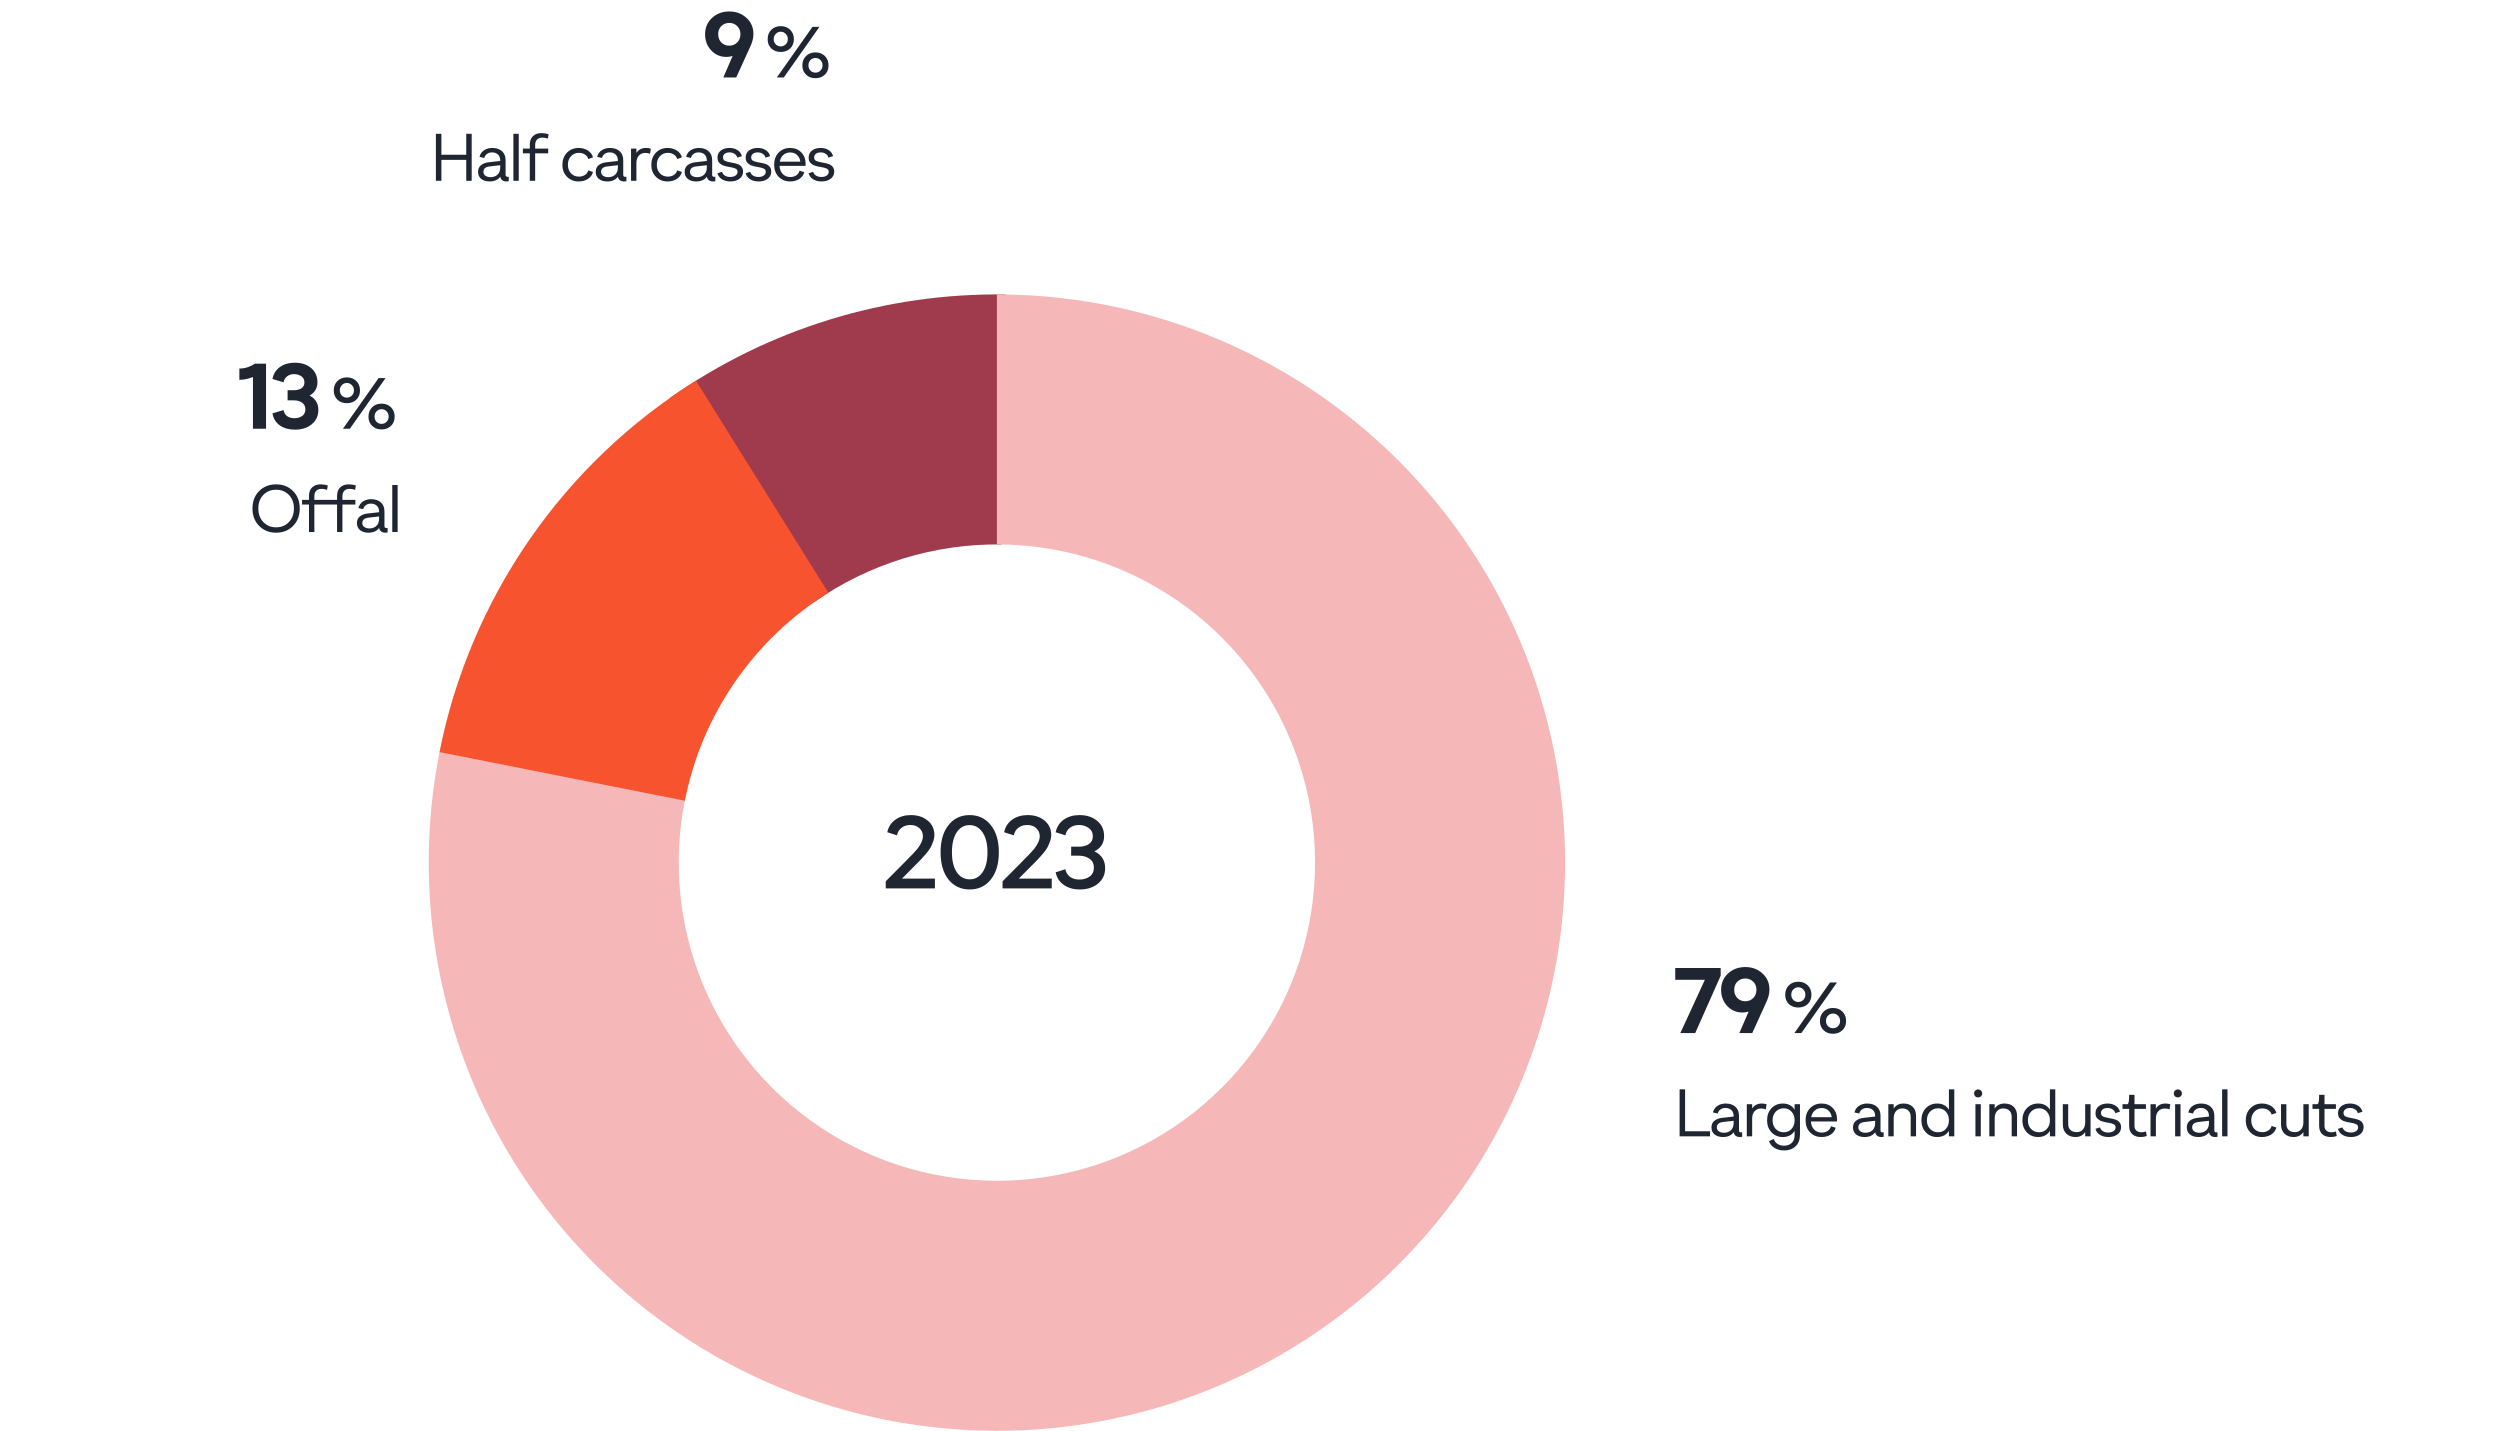
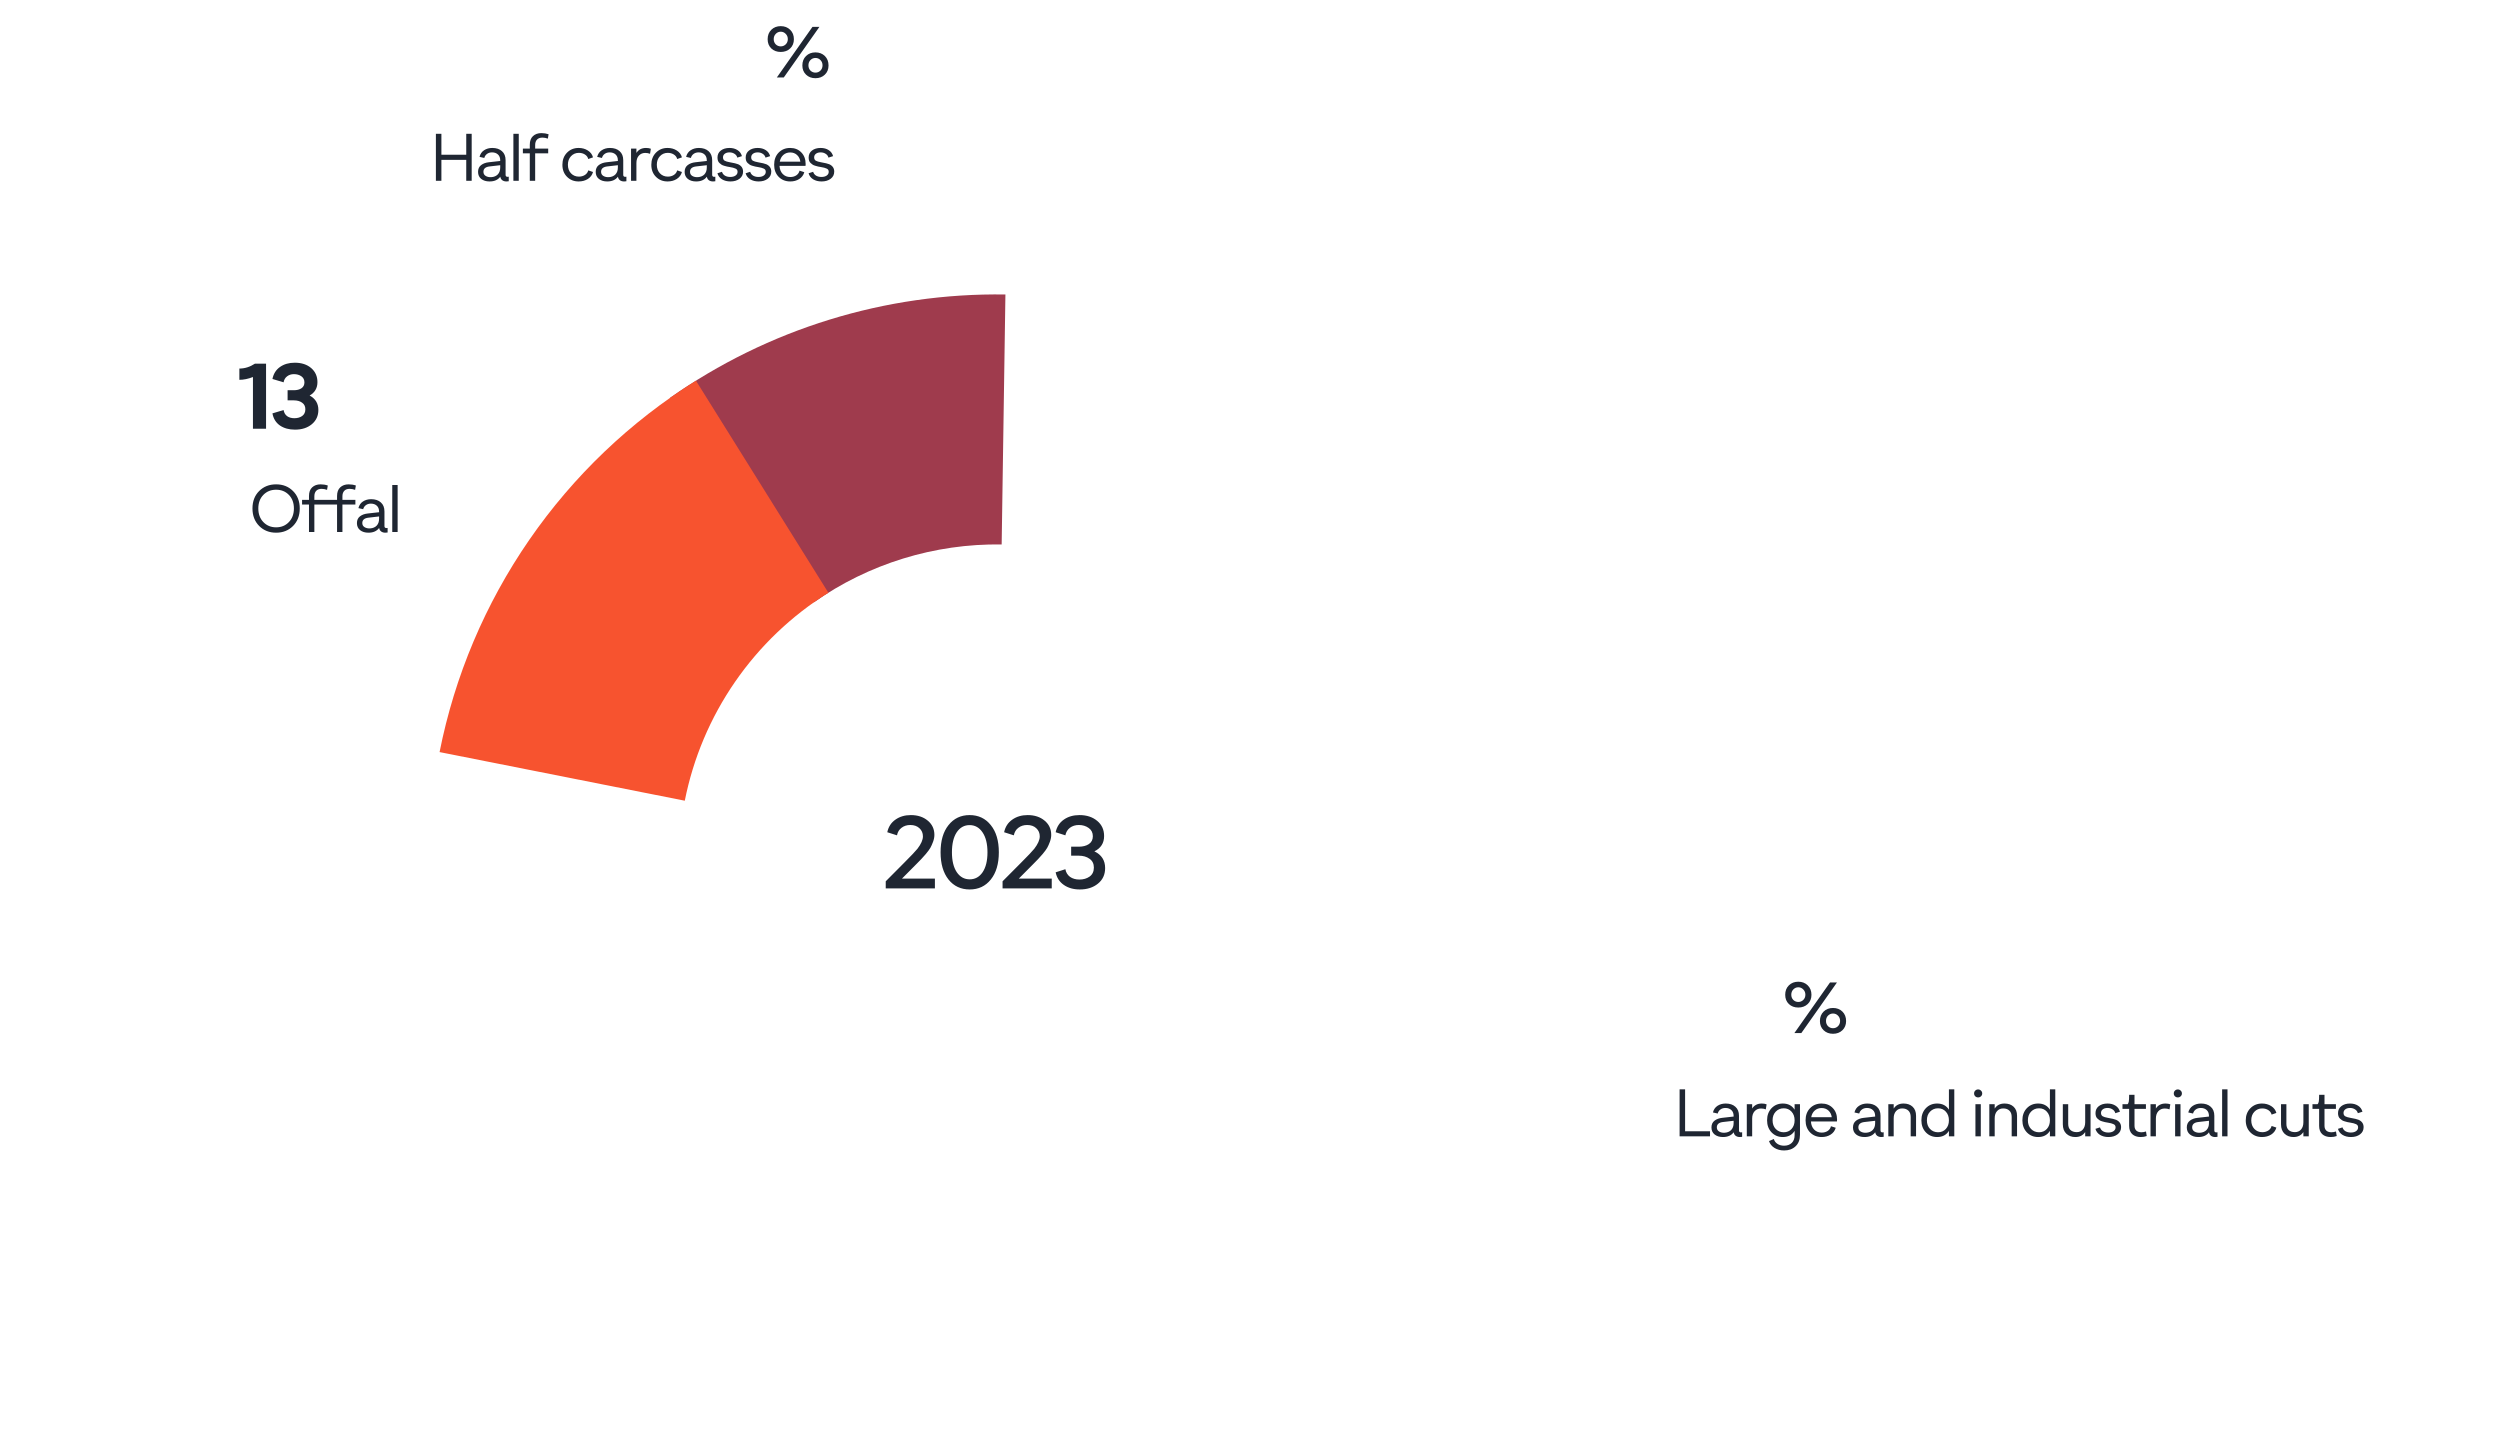
<svg xmlns="http://www.w3.org/2000/svg" width="484" height="277" viewBox="0 0 484 277" fill="none">
  <path d="M129.685 77.049C148.681 63.678 171.422 56.664 194.649 57.012L193.923 105.407C180.916 105.212 168.181 109.14 157.544 116.627L129.685 77.049Z" fill="#9F3B4D" />
  <path d="M171.478 172V170.62L175.018 167.06C176.378 165.7 177.244 164.787 177.618 164.32C178.324 163.4 178.678 162.6 178.678 161.92C178.678 161.28 178.451 160.753 177.998 160.34C177.558 159.927 176.971 159.72 176.238 159.72C175.571 159.72 175.004 159.9 174.538 160.26C174.071 160.607 173.778 161.093 173.658 161.72L171.778 161.12C172.004 160.067 172.531 159.253 173.358 158.68C174.184 158.093 175.178 157.8 176.338 157.8C177.671 157.8 178.764 158.16 179.618 158.88C180.471 159.587 180.898 160.507 180.898 161.64C180.898 162.067 180.811 162.513 180.638 162.98C180.464 163.447 180.291 163.833 180.118 164.14C179.944 164.447 179.644 164.853 179.218 165.36C178.791 165.853 178.504 166.173 178.358 166.32C178.211 166.467 177.898 166.787 177.418 167.28L174.618 170.1H180.998V172H171.478ZM187.735 172.2C186.029 172.2 184.662 171.56 183.635 170.28C182.609 168.987 182.095 167.227 182.095 165C182.095 162.773 182.609 161.02 183.635 159.74C184.662 158.447 186.022 157.8 187.715 157.8C189.422 157.8 190.789 158.447 191.815 159.74C192.855 161.02 193.375 162.773 193.375 165C193.375 167.227 192.855 168.987 191.815 170.28C190.789 171.56 189.429 172.2 187.735 172.2ZM185.235 168.86C185.862 169.78 186.695 170.24 187.735 170.24C188.775 170.24 189.609 169.78 190.235 168.86C190.862 167.927 191.175 166.64 191.175 165C191.175 163.36 190.855 162.073 190.215 161.14C189.589 160.207 188.755 159.74 187.715 159.74C186.675 159.74 185.842 160.207 185.215 161.14C184.602 162.073 184.295 163.36 184.295 165C184.295 166.64 184.609 167.927 185.235 168.86ZM194.097 172V170.62L197.637 167.06C198.997 165.7 199.863 164.787 200.237 164.32C200.943 163.4 201.297 162.6 201.297 161.92C201.297 161.28 201.07 160.753 200.617 160.34C200.177 159.927 199.59 159.72 198.857 159.72C198.19 159.72 197.623 159.9 197.157 160.26C196.69 160.607 196.397 161.093 196.277 161.72L194.397 161.12C194.623 160.067 195.15 159.253 195.977 158.68C196.803 158.093 197.797 157.8 198.957 157.8C200.29 157.8 201.383 158.16 202.237 158.88C203.09 159.587 203.517 160.507 203.517 161.64C203.517 162.067 203.43 162.513 203.257 162.98C203.083 163.447 202.91 163.833 202.737 164.14C202.563 164.447 202.263 164.853 201.837 165.36C201.41 165.853 201.123 166.173 200.977 166.32C200.83 166.467 200.517 166.787 200.037 167.28L197.237 170.1H203.617V172H194.097ZM209.054 172.2C207.827 172.2 206.794 171.907 205.954 171.32C205.114 170.733 204.587 169.92 204.374 168.88L206.254 168.28C206.374 168.907 206.674 169.4 207.154 169.76C207.647 170.107 208.254 170.28 208.974 170.28C209.747 170.28 210.407 170.087 210.954 169.7C211.501 169.3 211.774 168.72 211.774 167.96C211.774 167.213 211.494 166.647 210.934 166.26C210.387 165.86 209.694 165.66 208.854 165.66H207.374V163.92H208.854C209.641 163.92 210.287 163.753 210.794 163.42C211.314 163.073 211.574 162.567 211.574 161.9C211.574 161.207 211.307 160.673 210.774 160.3C210.241 159.913 209.607 159.72 208.874 159.72C208.194 159.72 207.614 159.9 207.134 160.26C206.667 160.62 206.374 161.107 206.254 161.72L204.374 161.12C204.601 160.067 205.127 159.253 205.954 158.68C206.781 158.093 207.794 157.8 208.994 157.8C210.381 157.8 211.521 158.173 212.414 158.92C213.307 159.653 213.754 160.633 213.754 161.86C213.754 163.22 213.127 164.207 211.874 164.82C213.261 165.487 213.954 166.567 213.954 168.06C213.954 169.327 213.487 170.333 212.554 171.08C211.634 171.827 210.467 172.2 209.054 172.2Z" fill="#1F2632" />
-   <path d="M193 57C216.23 57 238.863 64.354 257.656 78.008C276.45 91.662 290.438 110.915 297.616 133.008C304.795 155.101 304.795 178.899 297.616 200.992C290.438 223.085 276.45 242.338 257.656 255.992C238.863 269.646 216.23 277 193 277C169.77 277 147.137 269.646 128.344 255.992C109.55 242.338 95.562 223.085 88.384 200.992C81.205 178.899 81.205 155.101 88.384 133.008L134.415 147.965C130.395 160.336 130.395 173.663 134.415 186.035C138.435 198.407 146.268 209.189 156.792 216.835C167.317 224.482 179.991 228.6 193 228.6C206.009 228.6 218.683 224.482 229.208 216.835C239.732 209.189 247.565 198.407 251.585 186.035C255.605 173.663 255.605 160.337 251.585 147.965C247.565 135.593 239.732 124.811 229.208 117.165C218.683 109.518 206.009 105.4 193 105.4V57Z" fill="#F5B7B7" />
  <path d="M85.101 145.604C88.024 130.864 93.936 116.879 102.472 104.512C111.009 92.145 121.989 81.658 134.735 73.699L160.371 114.751C153.234 119.209 147.085 125.081 142.304 132.007C137.524 138.932 134.213 146.764 132.576 155.018L85.101 145.604Z" fill="#F7532F" />
-   <path d="M325.314 200L330.066 189.686H324.324V187.4H333.126V188.894L328.194 200H325.314ZM337.904 187.22C339.212 187.22 340.316 187.634 341.216 188.462C342.116 189.278 342.566 190.322 342.566 191.594C342.566 192.29 342.392 193.034 342.044 193.826L339.236 200H336.734L338.534 195.842C338.138 195.962 337.742 196.022 337.346 196.022C336.17 196.022 335.186 195.602 334.394 194.762C333.602 193.91 333.206 192.872 333.206 191.648C333.206 190.352 333.656 189.29 334.556 188.462C335.456 187.634 336.572 187.22 337.904 187.22ZM336.356 193.232C336.776 193.64 337.286 193.844 337.886 193.844C338.486 193.844 338.996 193.64 339.416 193.232C339.836 192.812 340.046 192.272 340.046 191.612C340.046 190.976 339.836 190.454 339.416 190.046C338.996 189.638 338.486 189.434 337.886 189.434C337.286 189.434 336.776 189.638 336.356 190.046C335.948 190.442 335.744 190.964 335.744 191.612C335.744 192.272 335.948 192.812 336.356 193.232Z" fill="#1F2632" />
  <path d="M349.97 194.386C349.494 194.834 348.887 195.058 348.15 195.058C347.413 195.058 346.806 194.834 346.33 194.386C345.854 193.929 345.616 193.331 345.616 192.594C345.616 191.838 345.854 191.227 346.33 190.76C346.806 190.293 347.413 190.06 348.15 190.06C348.887 190.06 349.494 190.293 349.97 190.76C350.455 191.227 350.698 191.838 350.698 192.594C350.698 193.331 350.455 193.929 349.97 194.386ZM347.394 200L354.296 190.2H355.64L348.738 200H347.394ZM347.184 193.588C347.455 193.849 347.777 193.98 348.15 193.98C348.523 193.98 348.845 193.849 349.116 193.588C349.387 193.317 349.522 192.981 349.522 192.58C349.522 192.169 349.387 191.829 349.116 191.558C348.845 191.278 348.523 191.138 348.15 191.138C347.777 191.138 347.455 191.278 347.184 191.558C346.923 191.829 346.792 192.169 346.792 192.58C346.792 192.981 346.923 193.317 347.184 193.588ZM356.69 199.454C356.214 199.911 355.607 200.14 354.87 200.14C354.133 200.14 353.526 199.911 353.05 199.454C352.574 198.997 352.336 198.404 352.336 197.676C352.336 196.92 352.574 196.309 353.05 195.842C353.526 195.375 354.133 195.142 354.87 195.142C355.607 195.142 356.214 195.375 356.69 195.842C357.166 196.309 357.404 196.92 357.404 197.676C357.404 198.404 357.166 198.997 356.69 199.454ZM354.87 199.062C355.253 199.062 355.575 198.931 355.836 198.67C356.107 198.399 356.242 198.059 356.242 197.648C356.242 197.237 356.107 196.897 355.836 196.626C355.575 196.355 355.253 196.22 354.87 196.22C354.497 196.22 354.175 196.355 353.904 196.626C353.643 196.897 353.512 197.237 353.512 197.648C353.512 198.059 353.643 198.399 353.904 198.67C354.175 198.931 354.497 199.062 354.87 199.062Z" fill="#1F2632" />
  <path d="M325.17 220V210.9H326.236V219.012H331.059V220H325.17ZM337.059 219.233C337.129 219.233 337.202 219.224 337.28 219.207V220.091C337.15 220.117 337.003 220.13 336.838 220.13C336.518 220.13 336.249 220.052 336.032 219.896C335.816 219.731 335.686 219.502 335.642 219.207C335.192 219.822 334.498 220.13 333.562 220.13C332.904 220.13 332.366 219.965 331.95 219.636C331.543 219.307 331.339 218.852 331.339 218.271C331.339 217.699 331.539 217.261 331.937 216.958C332.336 216.655 332.834 216.473 333.432 216.412L335.629 216.165V216.048C335.629 215.554 335.482 215.173 335.187 214.904C334.893 214.635 334.511 214.501 334.043 214.501C333.662 214.501 333.337 214.601 333.068 214.8C332.808 214.991 332.635 215.251 332.548 215.58L331.625 215.372C331.764 214.809 332.059 214.38 332.509 214.085C332.96 213.79 333.489 213.643 334.095 213.643C334.884 213.643 335.508 213.851 335.967 214.267C336.435 214.674 336.669 215.259 336.669 216.022V218.856C336.669 219.107 336.799 219.233 337.059 219.233ZM333.9 219.298C334.429 219.263 334.849 219.086 335.161 218.765C335.473 218.436 335.629 217.989 335.629 217.426V216.984L333.601 217.218C332.787 217.305 332.379 217.651 332.379 218.258C332.379 218.613 332.527 218.882 332.821 219.064C333.125 219.246 333.484 219.324 333.9 219.298ZM341.079 213.643C341.452 213.643 341.764 213.695 342.015 213.799L341.859 214.774C341.573 214.661 341.265 214.605 340.936 214.605C340.425 214.605 340.009 214.783 339.688 215.138C339.376 215.485 339.22 215.961 339.22 216.568V220H338.18V213.773H339.22V214.605C339.627 213.964 340.247 213.643 341.079 213.643ZM347.436 213.773H348.476V219.688C348.476 220.641 348.19 221.387 347.618 221.924C347.055 222.461 346.318 222.73 345.408 222.73C344.697 222.73 344.073 222.565 343.536 222.236C343.007 221.907 342.656 221.465 342.483 220.91L343.419 220.507C343.514 220.888 343.74 221.2 344.095 221.443C344.459 221.686 344.892 221.807 345.395 221.807C346.01 221.807 346.504 221.629 346.877 221.274C347.25 220.919 347.436 220.412 347.436 219.753V218.934C346.942 219.731 346.179 220.13 345.148 220.13C344.281 220.13 343.558 219.831 342.977 219.233C342.396 218.626 342.106 217.846 342.106 216.893C342.106 215.94 342.392 215.16 342.964 214.553C343.545 213.946 344.273 213.643 345.148 213.643C346.179 213.643 346.942 214.042 347.436 214.839V213.773ZM343.783 218.57C344.199 218.995 344.715 219.207 345.33 219.207C345.945 219.207 346.448 218.995 346.838 218.57C347.237 218.137 347.436 217.578 347.436 216.893C347.436 216.208 347.237 215.649 346.838 215.216C346.448 214.783 345.945 214.566 345.33 214.566C344.715 214.566 344.199 214.783 343.783 215.216C343.376 215.641 343.172 216.2 343.172 216.893C343.172 217.586 343.376 218.145 343.783 218.57ZM352.679 220.13C351.777 220.13 351.032 219.835 350.443 219.246C349.853 218.648 349.559 217.864 349.559 216.893C349.559 215.922 349.849 215.138 350.43 214.54C351.019 213.942 351.76 213.643 352.653 213.643C353.537 213.643 354.256 213.929 354.811 214.501C355.374 215.073 355.656 215.831 355.656 216.776C355.656 216.88 355.647 216.993 355.63 217.114H350.599C350.633 217.773 350.841 218.297 351.223 218.687C351.604 219.077 352.089 219.272 352.679 219.272C353.129 219.272 353.519 219.164 353.849 218.947C354.178 218.722 354.386 218.418 354.473 218.037L355.396 218.336C355.24 218.899 354.91 219.341 354.408 219.662C353.914 219.974 353.337 220.13 352.679 220.13ZM350.651 216.295H354.629C354.559 215.766 354.347 215.337 353.992 215.008C353.636 214.679 353.194 214.514 352.666 214.514C352.146 214.514 351.704 214.674 351.34 214.995C350.976 215.316 350.746 215.749 350.651 216.295ZM364.458 219.233C364.528 219.233 364.601 219.224 364.679 219.207V220.091C364.549 220.117 364.402 220.13 364.237 220.13C363.917 220.13 363.648 220.052 363.431 219.896C363.215 219.731 363.085 219.502 363.041 219.207C362.591 219.822 361.897 220.13 360.961 220.13C360.303 220.13 359.765 219.965 359.349 219.636C358.942 219.307 358.738 218.852 358.738 218.271C358.738 217.699 358.938 217.261 359.336 216.958C359.735 216.655 360.233 216.473 360.831 216.412L363.028 216.165V216.048C363.028 215.554 362.881 215.173 362.586 214.904C362.292 214.635 361.91 214.501 361.442 214.501C361.061 214.501 360.736 214.601 360.467 214.8C360.207 214.991 360.034 215.251 359.947 215.58L359.024 215.372C359.163 214.809 359.458 214.38 359.908 214.085C360.359 213.79 360.888 213.643 361.494 213.643C362.283 213.643 362.907 213.851 363.366 214.267C363.834 214.674 364.068 215.259 364.068 216.022V218.856C364.068 219.107 364.198 219.233 364.458 219.233ZM361.299 219.298C361.828 219.263 362.248 219.086 362.56 218.765C362.872 218.436 363.028 217.989 363.028 217.426V216.984L361 217.218C360.186 217.305 359.778 217.651 359.778 218.258C359.778 218.613 359.926 218.882 360.22 219.064C360.524 219.246 360.883 219.324 361.299 219.298ZM368.53 213.643C369.258 213.643 369.843 213.851 370.285 214.267C370.727 214.683 370.948 215.268 370.948 216.022V220H369.908V216.256C369.908 215.71 369.761 215.298 369.466 215.021C369.171 214.735 368.773 214.592 368.27 214.592C367.776 214.592 367.377 214.765 367.074 215.112C366.771 215.45 366.619 215.914 366.619 216.503V220H365.579V213.773H366.619V214.618C367.035 213.968 367.672 213.643 368.53 213.643ZM377.311 210.9H378.351V220H377.311V218.934C376.817 219.731 376.054 220.13 375.023 220.13C374.156 220.13 373.432 219.831 372.852 219.233C372.271 218.626 371.981 217.846 371.981 216.893C371.981 215.94 372.267 215.16 372.839 214.553C373.419 213.946 374.147 213.643 375.023 213.643C376.054 213.643 376.817 214.042 377.311 214.839V210.9ZM373.658 218.57C374.074 218.995 374.589 219.207 375.205 219.207C375.82 219.207 376.323 218.995 376.713 218.57C377.111 218.137 377.311 217.578 377.311 216.893C377.311 216.208 377.111 215.649 376.713 215.216C376.323 214.783 375.82 214.566 375.205 214.566C374.589 214.566 374.074 214.783 373.658 215.216C373.25 215.641 373.047 216.2 373.047 216.893C373.047 217.586 373.25 218.145 373.658 218.57ZM383.522 212.239C383.366 212.386 383.18 212.46 382.963 212.46C382.746 212.46 382.56 212.386 382.404 212.239C382.257 212.092 382.183 211.91 382.183 211.693C382.183 211.476 382.257 211.294 382.404 211.147C382.56 210.991 382.746 210.913 382.963 210.913C383.18 210.913 383.366 210.991 383.522 211.147C383.678 211.294 383.756 211.476 383.756 211.693C383.756 211.91 383.678 212.092 383.522 212.239ZM382.443 220V213.773H383.483V220H382.443ZM388.083 213.643C388.811 213.643 389.396 213.851 389.838 214.267C390.28 214.683 390.501 215.268 390.501 216.022V220H389.461V216.256C389.461 215.71 389.314 215.298 389.019 215.021C388.724 214.735 388.326 214.592 387.823 214.592C387.329 214.592 386.93 214.765 386.627 215.112C386.324 215.45 386.172 215.914 386.172 216.503V220H385.132V213.773H386.172V214.618C386.588 213.968 387.225 213.643 388.083 213.643ZM396.863 210.9H397.903V220H396.863V218.934C396.369 219.731 395.607 220.13 394.575 220.13C393.709 220.13 392.985 219.831 392.404 219.233C391.824 218.626 391.533 217.846 391.533 216.893C391.533 215.94 391.819 215.16 392.391 214.553C392.972 213.946 393.7 213.643 394.575 213.643C395.607 213.643 396.369 214.042 396.863 214.839V210.9ZM393.21 218.57C393.626 218.995 394.142 219.207 394.757 219.207C395.373 219.207 395.875 218.995 396.265 218.57C396.664 218.137 396.863 217.578 396.863 216.893C396.863 216.208 396.664 215.649 396.265 215.216C395.875 214.783 395.373 214.566 394.757 214.566C394.142 214.566 393.626 214.783 393.21 215.216C392.803 215.641 392.599 216.2 392.599 216.893C392.599 217.586 392.803 218.145 393.21 218.57ZM403.692 213.773H404.732V220H403.692V219.168C403.267 219.809 402.63 220.13 401.781 220.13C401.088 220.13 400.511 219.918 400.052 219.493C399.593 219.06 399.363 218.449 399.363 217.66V213.773H400.403V217.595C400.403 218.106 400.55 218.501 400.845 218.778C401.148 219.047 401.551 219.181 402.054 219.181C402.548 219.181 402.942 219.012 403.237 218.674C403.54 218.327 403.692 217.859 403.692 217.27V213.773ZM408.198 220.13C407.565 220.13 407.019 219.991 406.56 219.714C406.109 219.428 405.814 219.038 405.676 218.544L406.56 218.258C406.646 218.57 406.833 218.817 407.119 218.999C407.413 219.172 407.76 219.259 408.159 219.259C408.583 219.259 408.926 219.168 409.186 218.986C409.446 218.804 409.576 218.561 409.576 218.258C409.576 218.102 409.541 217.972 409.472 217.868C409.402 217.764 409.29 217.682 409.134 217.621C408.978 217.552 408.83 217.5 408.692 217.465C408.553 217.43 408.358 217.391 408.107 217.348C407.855 217.305 407.665 217.27 407.535 217.244C407.405 217.209 407.227 217.162 407.002 217.101C406.776 217.04 406.599 216.967 406.469 216.88C406.347 216.793 406.217 216.689 406.079 216.568C405.94 216.447 405.84 216.295 405.78 216.113C405.719 215.931 405.689 215.727 405.689 215.502C405.689 214.93 405.901 214.479 406.326 214.15C406.759 213.812 407.322 213.643 408.016 213.643C408.622 213.643 409.138 213.782 409.563 214.059C409.996 214.328 410.282 214.718 410.421 215.229L409.524 215.515C409.446 215.194 409.264 214.947 408.978 214.774C408.7 214.592 408.38 214.501 408.016 214.501C407.626 214.501 407.318 214.592 407.093 214.774C406.867 214.947 406.755 215.177 406.755 215.463C406.755 215.766 406.863 215.983 407.08 216.113C407.296 216.234 407.626 216.334 408.068 216.412C408.874 216.551 409.415 216.681 409.693 216.802C410.325 217.097 410.642 217.569 410.642 218.219C410.642 218.8 410.412 219.263 409.953 219.61C409.493 219.957 408.908 220.13 408.198 220.13ZM414.437 220.13C413.761 220.13 413.219 219.948 412.812 219.584C412.405 219.211 412.201 218.67 412.201 217.959V214.683H410.914V213.773H411.889C412.01 213.678 412.093 213.504 412.136 213.253C412.179 213.002 412.201 212.568 412.201 211.953H413.241V213.773H415.451V214.683H413.241V217.959C413.241 218.349 413.358 218.657 413.592 218.882C413.826 219.099 414.164 219.207 414.606 219.207C414.883 219.207 415.169 219.155 415.464 219.051L415.607 219.935C415.26 220.065 414.87 220.13 414.437 220.13ZM419.239 213.643C419.611 213.643 419.923 213.695 420.175 213.799L420.019 214.774C419.733 214.661 419.425 214.605 419.096 214.605C418.584 214.605 418.168 214.783 417.848 215.138C417.536 215.485 417.38 215.961 417.38 216.568V220H416.34V213.773H417.38V214.605C417.787 213.964 418.407 213.643 419.239 213.643ZM422.183 212.239C422.027 212.386 421.84 212.46 421.624 212.46C421.407 212.46 421.221 212.386 421.065 212.239C420.917 212.092 420.844 211.91 420.844 211.693C420.844 211.476 420.917 211.294 421.065 211.147C421.221 210.991 421.407 210.913 421.624 210.913C421.84 210.913 422.027 210.991 422.183 211.147C422.339 211.294 422.417 211.476 422.417 211.693C422.417 211.91 422.339 212.092 422.183 212.239ZM421.104 220V213.773H422.144V220H421.104ZM429.084 219.233C429.153 219.233 429.227 219.224 429.305 219.207V220.091C429.175 220.117 429.027 220.13 428.863 220.13C428.542 220.13 428.273 220.052 428.057 219.896C427.84 219.731 427.71 219.502 427.667 219.207C427.216 219.822 426.523 220.13 425.587 220.13C424.928 220.13 424.391 219.965 423.975 219.636C423.567 219.307 423.364 218.852 423.364 218.271C423.364 217.699 423.563 217.261 423.962 216.958C424.36 216.655 424.859 216.473 425.457 216.412L427.654 216.165V216.048C427.654 215.554 427.506 215.173 427.212 214.904C426.917 214.635 426.536 214.501 426.068 214.501C425.686 214.501 425.361 214.601 425.093 214.8C424.833 214.991 424.659 215.251 424.573 215.58L423.65 215.372C423.788 214.809 424.083 214.38 424.534 214.085C424.984 213.79 425.513 213.643 426.12 213.643C426.908 213.643 427.532 213.851 427.992 214.267C428.46 214.674 428.694 215.259 428.694 216.022V218.856C428.694 219.107 428.824 219.233 429.084 219.233ZM425.925 219.298C426.453 219.263 426.874 219.086 427.186 218.765C427.498 218.436 427.654 217.989 427.654 217.426V216.984L425.626 217.218C424.811 217.305 424.404 217.651 424.404 218.258C424.404 218.613 424.551 218.882 424.846 219.064C425.149 219.246 425.509 219.324 425.925 219.298ZM430.204 220V210.9H431.244V220H430.204ZM437.924 220.13C437.023 220.13 436.273 219.831 435.675 219.233C435.077 218.635 434.778 217.859 434.778 216.906C434.778 215.953 435.073 215.173 435.662 214.566C436.26 213.951 437.014 213.643 437.924 213.643C438.6 213.643 439.194 213.808 439.705 214.137C440.217 214.458 440.55 214.9 440.706 215.463L439.783 215.788C439.697 215.424 439.484 215.134 439.146 214.917C438.808 214.7 438.414 214.592 437.963 214.592C437.357 214.592 436.85 214.809 436.442 215.242C436.044 215.667 435.844 216.217 435.844 216.893C435.844 217.578 436.044 218.132 436.442 218.557C436.85 218.982 437.361 219.194 437.976 219.194C438.418 219.194 438.808 219.086 439.146 218.869C439.484 218.644 439.697 218.349 439.783 217.985L440.706 218.297C440.55 218.869 440.217 219.32 439.705 219.649C439.194 219.97 438.6 220.13 437.924 220.13ZM445.934 213.773H446.974V220H445.934V219.168C445.509 219.809 444.872 220.13 444.023 220.13C443.33 220.13 442.753 219.918 442.294 219.493C441.835 219.06 441.605 218.449 441.605 217.66V213.773H442.645V217.595C442.645 218.106 442.792 218.501 443.087 218.778C443.39 219.047 443.793 219.181 444.296 219.181C444.79 219.181 445.184 219.012 445.479 218.674C445.782 218.327 445.934 217.859 445.934 217.27V213.773ZM451.219 220.13C450.543 220.13 450.002 219.948 449.594 219.584C449.187 219.211 448.983 218.67 448.983 217.959V214.683H447.696V213.773H448.671C448.793 213.678 448.875 213.504 448.918 213.253C448.962 213.002 448.983 212.568 448.983 211.953H450.023V213.773H452.233V214.683H450.023V217.959C450.023 218.349 450.14 218.657 450.374 218.882C450.608 219.099 450.946 219.207 451.388 219.207C451.666 219.207 451.952 219.155 452.246 219.051L452.389 219.935C452.043 220.065 451.653 220.13 451.219 220.13ZM455.15 220.13C454.517 220.13 453.971 219.991 453.512 219.714C453.061 219.428 452.767 219.038 452.628 218.544L453.512 218.258C453.599 218.57 453.785 218.817 454.071 218.999C454.366 219.172 454.712 219.259 455.111 219.259C455.536 219.259 455.878 219.168 456.138 218.986C456.398 218.804 456.528 218.561 456.528 218.258C456.528 218.102 456.493 217.972 456.424 217.868C456.355 217.764 456.242 217.682 456.086 217.621C455.93 217.552 455.783 217.5 455.644 217.465C455.505 217.43 455.31 217.391 455.059 217.348C454.808 217.305 454.617 217.27 454.487 217.244C454.357 217.209 454.179 217.162 453.954 217.101C453.729 217.04 453.551 216.967 453.421 216.88C453.3 216.793 453.17 216.689 453.031 216.568C452.892 216.447 452.793 216.295 452.732 216.113C452.671 215.931 452.641 215.727 452.641 215.502C452.641 214.93 452.853 214.479 453.278 214.15C453.711 213.812 454.275 213.643 454.968 213.643C455.575 213.643 456.09 213.782 456.515 214.059C456.948 214.328 457.234 214.718 457.373 215.229L456.476 215.515C456.398 215.194 456.216 214.947 455.93 214.774C455.653 214.592 455.332 214.501 454.968 214.501C454.578 214.501 454.27 214.592 454.045 214.774C453.82 214.947 453.707 215.177 453.707 215.463C453.707 215.766 453.815 215.983 454.032 216.113C454.249 216.234 454.578 216.334 455.02 216.412C455.826 216.551 456.368 216.681 456.645 216.802C457.278 217.097 457.594 217.569 457.594 218.219C457.594 218.8 457.364 219.263 456.905 219.61C456.446 219.957 455.861 220.13 455.15 220.13Z" fill="#1F2632" />
  <path d="M48.97 83V72.992C48.046 73.352 47.17 73.532 46.342 73.532V71.354C47.386 71.354 48.394 71.036 49.366 70.4H51.508V83H48.97ZM57.101 83.18C55.949 83.18 54.977 82.91 54.185 82.37C53.405 81.818 52.925 81.038 52.745 80.03L54.905 79.382C54.989 79.898 55.217 80.294 55.589 80.57C55.961 80.834 56.429 80.966 56.993 80.966C57.593 80.966 58.097 80.822 58.505 80.534C58.913 80.234 59.117 79.802 59.117 79.238C59.117 78.674 58.907 78.248 58.487 77.96C58.079 77.66 57.545 77.51 56.885 77.51H55.679V75.548H56.885C57.485 75.548 57.977 75.422 58.361 75.17C58.745 74.906 58.937 74.528 58.937 74.036C58.937 73.52 58.739 73.124 58.343 72.848C57.947 72.572 57.467 72.434 56.903 72.434C56.387 72.434 55.943 72.578 55.571 72.866C55.211 73.142 54.989 73.526 54.905 74.018L52.745 73.37C52.949 72.362 53.435 71.588 54.203 71.048C54.983 70.496 55.937 70.22 57.065 70.22C58.385 70.22 59.447 70.568 60.251 71.264C61.055 71.96 61.457 72.866 61.457 73.982C61.457 75.134 60.953 75.998 59.945 76.574C61.073 77.186 61.637 78.116 61.637 79.364C61.637 80.504 61.211 81.428 60.359 82.136C59.519 82.832 58.433 83.18 57.101 83.18Z" fill="#1F2632" />
-   <path d="M68.97 77.386C68.494 77.834 67.887 78.058 67.15 78.058C66.413 78.058 65.806 77.834 65.33 77.386C64.854 76.929 64.616 76.331 64.616 75.594C64.616 74.838 64.854 74.227 65.33 73.76C65.806 73.293 66.413 73.06 67.15 73.06C67.887 73.06 68.494 73.293 68.97 73.76C69.455 74.227 69.698 74.838 69.698 75.594C69.698 76.331 69.455 76.929 68.97 77.386ZM66.394 83L73.296 73.2H74.64L67.738 83H66.394ZM66.184 76.588C66.455 76.849 66.777 76.98 67.15 76.98C67.523 76.98 67.845 76.849 68.116 76.588C68.387 76.317 68.522 75.981 68.522 75.58C68.522 75.169 68.387 74.829 68.116 74.558C67.845 74.278 67.523 74.138 67.15 74.138C66.777 74.138 66.455 74.278 66.184 74.558C65.923 74.829 65.792 75.169 65.792 75.58C65.792 75.981 65.923 76.317 66.184 76.588ZM75.69 82.454C75.214 82.911 74.607 83.14 73.87 83.14C73.133 83.14 72.526 82.911 72.05 82.454C71.574 81.997 71.336 81.404 71.336 80.676C71.336 79.92 71.574 79.309 72.05 78.842C72.526 78.375 73.133 78.142 73.87 78.142C74.607 78.142 75.214 78.375 75.69 78.842C76.166 79.309 76.404 79.92 76.404 80.676C76.404 81.404 76.166 81.997 75.69 82.454ZM73.87 82.062C74.253 82.062 74.575 81.931 74.836 81.67C75.107 81.399 75.242 81.059 75.242 80.648C75.242 80.237 75.107 79.897 74.836 79.626C74.575 79.355 74.253 79.22 73.87 79.22C73.497 79.22 73.175 79.355 72.904 79.626C72.643 79.897 72.512 80.237 72.512 80.648C72.512 81.059 72.643 81.399 72.904 81.67C73.175 81.931 73.497 82.062 73.87 82.062Z" fill="#1F2632" />
  <path d="M56.731 101.83C55.864 102.697 54.772 103.13 53.455 103.13C52.137 103.13 51.045 102.697 50.179 101.83C49.312 100.955 48.879 99.824 48.879 98.437C48.879 97.05 49.308 95.928 50.166 95.07C51.032 94.203 52.129 93.77 53.455 93.77C54.781 93.77 55.873 94.203 56.731 95.07C57.597 95.928 58.031 97.05 58.031 98.437C58.031 99.824 57.597 100.955 56.731 101.83ZM53.455 102.09C54.46 102.09 55.283 101.752 55.925 101.076C56.575 100.4 56.9 99.52 56.9 98.437C56.9 97.354 56.575 96.478 55.925 95.811C55.283 95.144 54.46 94.81 53.455 94.81C52.458 94.81 51.635 95.144 50.985 95.811C50.335 96.478 50.01 97.354 50.01 98.437C50.01 99.52 50.335 100.4 50.985 101.076C51.635 101.752 52.458 102.09 53.455 102.09ZM59.82 103V97.683H58.481V96.773H59.82V96.032C59.82 95.295 60.023 94.736 60.431 94.355C60.847 93.965 61.393 93.77 62.069 93.77C62.554 93.77 63.018 93.844 63.46 93.991L63.317 94.836C62.953 94.706 62.602 94.641 62.264 94.641C61.804 94.641 61.453 94.771 61.211 95.031C60.977 95.282 60.86 95.633 60.86 96.084V96.773H65.254V96.032C65.254 95.295 65.457 94.736 65.865 94.355C66.281 93.965 66.822 93.77 67.49 93.77C67.984 93.77 68.452 93.844 68.894 93.991L68.751 94.836C68.378 94.706 68.023 94.641 67.685 94.641C67.225 94.641 66.879 94.771 66.645 95.031C66.411 95.282 66.294 95.633 66.294 96.084V96.773H68.803V97.683H66.294V103H65.254V97.683H60.86V103H59.82ZM74.821 102.233C74.89 102.233 74.964 102.224 75.042 102.207V103.091C74.912 103.117 74.765 103.13 74.6 103.13C74.279 103.13 74.011 103.052 73.794 102.896C73.577 102.731 73.447 102.502 73.404 102.207C72.953 102.822 72.26 103.13 71.324 103.13C70.665 103.13 70.128 102.965 69.712 102.636C69.305 102.307 69.101 101.852 69.101 101.271C69.101 100.699 69.3 100.261 69.699 99.958C70.098 99.655 70.596 99.473 71.194 99.412L73.391 99.165V99.048C73.391 98.554 73.244 98.173 72.949 97.904C72.654 97.635 72.273 97.501 71.805 97.501C71.424 97.501 71.099 97.601 70.83 97.8C70.57 97.991 70.397 98.251 70.31 98.58L69.387 98.372C69.526 97.809 69.82 97.38 70.271 97.085C70.722 96.79 71.25 96.643 71.857 96.643C72.646 96.643 73.27 96.851 73.729 97.267C74.197 97.674 74.431 98.259 74.431 99.022V101.856C74.431 102.107 74.561 102.233 74.821 102.233ZM71.662 102.298C72.191 102.263 72.611 102.086 72.923 101.765C73.235 101.436 73.391 100.989 73.391 100.426V99.984L71.363 100.218C70.548 100.305 70.141 100.651 70.141 101.258C70.141 101.613 70.288 101.882 70.583 102.064C70.886 102.246 71.246 102.324 71.662 102.298ZM75.942 103V93.9H76.982V103H75.942Z" fill="#1F2632" />
-   <path d="M141.202 2.22C142.51 2.22 143.614 2.634 144.514 3.462C145.414 4.278 145.864 5.322 145.864 6.594C145.864 7.29 145.69 8.034 145.342 8.826L142.534 15H140.032L141.832 10.842C141.436 10.962 141.04 11.022 140.644 11.022C139.468 11.022 138.484 10.602 137.692 9.762C136.9 8.91 136.504 7.872 136.504 6.648C136.504 5.352 136.954 4.29 137.854 3.462C138.754 2.634 139.87 2.22 141.202 2.22ZM139.654 8.232C140.074 8.64 140.584 8.844 141.184 8.844C141.784 8.844 142.294 8.64 142.714 8.232C143.134 7.812 143.344 7.272 143.344 6.612C143.344 5.976 143.134 5.454 142.714 5.046C142.294 4.638 141.784 4.434 141.184 4.434C140.584 4.434 140.074 4.638 139.654 5.046C139.246 5.442 139.042 5.964 139.042 6.612C139.042 7.272 139.246 7.812 139.654 8.232Z" fill="#1F2632" />
  <path d="M152.97 9.386C152.494 9.834 151.887 10.058 151.15 10.058C150.413 10.058 149.806 9.834 149.33 9.386C148.854 8.929 148.616 8.331 148.616 7.594C148.616 6.838 148.854 6.227 149.33 5.76C149.806 5.293 150.413 5.06 151.15 5.06C151.887 5.06 152.494 5.293 152.97 5.76C153.455 6.227 153.698 6.838 153.698 7.594C153.698 8.331 153.455 8.929 152.97 9.386ZM150.394 15L157.296 5.2H158.64L151.738 15H150.394ZM150.184 8.588C150.455 8.849 150.777 8.98 151.15 8.98C151.523 8.98 151.845 8.849 152.116 8.588C152.387 8.317 152.522 7.981 152.522 7.58C152.522 7.169 152.387 6.829 152.116 6.558C151.845 6.278 151.523 6.138 151.15 6.138C150.777 6.138 150.455 6.278 150.184 6.558C149.923 6.829 149.792 7.169 149.792 7.58C149.792 7.981 149.923 8.317 150.184 8.588ZM159.69 14.454C159.214 14.911 158.607 15.14 157.87 15.14C157.133 15.14 156.526 14.911 156.05 14.454C155.574 13.997 155.336 13.404 155.336 12.676C155.336 11.92 155.574 11.309 156.05 10.842C156.526 10.375 157.133 10.142 157.87 10.142C158.607 10.142 159.214 10.375 159.69 10.842C160.166 11.309 160.404 11.92 160.404 12.676C160.404 13.404 160.166 13.997 159.69 14.454ZM157.87 14.062C158.253 14.062 158.575 13.931 158.836 13.67C159.107 13.399 159.242 13.059 159.242 12.648C159.242 12.237 159.107 11.897 158.836 11.626C158.575 11.355 158.253 11.22 157.87 11.22C157.497 11.22 157.175 11.355 156.904 11.626C156.643 11.897 156.512 12.237 156.512 12.648C156.512 13.059 156.643 13.399 156.904 13.67C157.175 13.931 157.497 14.062 157.87 14.062Z" fill="#1F2632" />
  <path d="M84.389 35V25.9H85.455V29.956H90.265V25.9H91.318V35H90.265V30.944H85.455V35H84.389ZM98.272 34.233C98.341 34.233 98.415 34.224 98.493 34.207V35.091C98.363 35.117 98.215 35.13 98.051 35.13C97.73 35.13 97.461 35.052 97.245 34.896C97.028 34.731 96.898 34.502 96.855 34.207C96.404 34.822 95.711 35.13 94.775 35.13C94.116 35.13 93.579 34.965 93.163 34.636C92.755 34.307 92.552 33.852 92.552 33.271C92.552 32.699 92.751 32.261 93.15 31.958C93.548 31.655 94.047 31.473 94.645 31.412L96.842 31.165V31.048C96.842 30.554 96.694 30.173 96.4 29.904C96.105 29.635 95.724 29.501 95.256 29.501C94.874 29.501 94.549 29.601 94.281 29.8C94.021 29.991 93.847 30.251 93.761 30.58L92.838 30.372C92.976 29.809 93.271 29.38 93.722 29.085C94.172 28.79 94.701 28.643 95.308 28.643C96.096 28.643 96.72 28.851 97.18 29.267C97.648 29.674 97.882 30.259 97.882 31.022V33.856C97.882 34.107 98.012 34.233 98.272 34.233ZM95.113 34.298C95.641 34.263 96.062 34.086 96.374 33.765C96.686 33.436 96.842 32.989 96.842 32.426V31.984L94.814 32.218C93.999 32.305 93.592 32.651 93.592 33.258C93.592 33.613 93.739 33.882 94.034 34.064C94.337 34.246 94.697 34.324 95.113 34.298ZM99.392 35V25.9H100.432V35H99.392ZM102.568 35V29.683H101.229V28.773H102.568V28.032C102.568 27.295 102.772 26.736 103.179 26.355C103.595 25.965 104.141 25.77 104.817 25.77C105.303 25.77 105.766 25.844 106.208 25.991L106.065 26.836C105.701 26.706 105.35 26.641 105.012 26.641C104.553 26.641 104.202 26.771 103.959 27.031C103.725 27.282 103.608 27.633 103.608 28.084V28.773H106.13V29.683H103.608V35H102.568ZM112.026 35.13C111.124 35.13 110.375 34.831 109.777 34.233C109.179 33.635 108.88 32.859 108.88 31.906C108.88 30.953 109.174 30.173 109.764 29.566C110.362 28.951 111.116 28.643 112.026 28.643C112.702 28.643 113.295 28.808 113.807 29.137C114.318 29.458 114.652 29.9 114.808 30.463L113.885 30.788C113.798 30.424 113.586 30.134 113.248 29.917C112.91 29.7 112.515 29.592 112.065 29.592C111.458 29.592 110.951 29.809 110.544 30.242C110.145 30.667 109.946 31.217 109.946 31.893C109.946 32.578 110.145 33.132 110.544 33.557C110.951 33.982 111.462 34.194 112.078 34.194C112.52 34.194 112.91 34.086 113.248 33.869C113.586 33.644 113.798 33.349 113.885 32.985L114.808 33.297C114.652 33.869 114.318 34.32 113.807 34.649C113.295 34.97 112.702 35.13 112.026 35.13ZM121.049 34.233C121.119 34.233 121.192 34.224 121.27 34.207V35.091C121.14 35.117 120.993 35.13 120.828 35.13C120.508 35.13 120.239 35.052 120.022 34.896C119.806 34.731 119.676 34.502 119.632 34.207C119.182 34.822 118.488 35.13 117.552 35.13C116.894 35.13 116.356 34.965 115.94 34.636C115.533 34.307 115.329 33.852 115.329 33.271C115.329 32.699 115.529 32.261 115.927 31.958C116.326 31.655 116.824 31.473 117.422 31.412L119.619 31.165V31.048C119.619 30.554 119.472 30.173 119.177 29.904C118.883 29.635 118.501 29.501 118.033 29.501C117.652 29.501 117.327 29.601 117.058 29.8C116.798 29.991 116.625 30.251 116.538 30.58L115.615 30.372C115.754 29.809 116.049 29.38 116.499 29.085C116.95 28.79 117.479 28.643 118.085 28.643C118.874 28.643 119.498 28.851 119.957 29.267C120.425 29.674 120.659 30.259 120.659 31.022V33.856C120.659 34.107 120.789 34.233 121.049 34.233ZM117.89 34.298C118.419 34.263 118.839 34.086 119.151 33.765C119.463 33.436 119.619 32.989 119.619 32.426V31.984L117.591 32.218C116.777 32.305 116.369 32.651 116.369 33.258C116.369 33.613 116.517 33.882 116.811 34.064C117.115 34.246 117.474 34.324 117.89 34.298ZM125.069 28.643C125.442 28.643 125.754 28.695 126.005 28.799L125.849 29.774C125.563 29.661 125.255 29.605 124.926 29.605C124.415 29.605 123.999 29.783 123.678 30.138C123.366 30.485 123.21 30.961 123.21 31.568V35H122.17V28.773H123.21V29.605C123.617 28.964 124.237 28.643 125.069 28.643ZM129.242 35.13C128.341 35.13 127.591 34.831 126.993 34.233C126.395 33.635 126.096 32.859 126.096 31.906C126.096 30.953 126.391 30.173 126.98 29.566C127.578 28.951 128.332 28.643 129.242 28.643C129.918 28.643 130.512 28.808 131.023 29.137C131.534 29.458 131.868 29.9 132.024 30.463L131.101 30.788C131.014 30.424 130.802 30.134 130.464 29.917C130.126 29.7 129.732 29.592 129.281 29.592C128.674 29.592 128.167 29.809 127.76 30.242C127.361 30.667 127.162 31.217 127.162 31.893C127.162 32.578 127.361 33.132 127.76 33.557C128.167 33.982 128.679 34.194 129.294 34.194C129.736 34.194 130.126 34.086 130.464 33.869C130.802 33.644 131.014 33.349 131.101 32.985L132.024 33.297C131.868 33.869 131.534 34.32 131.023 34.649C130.512 34.97 129.918 35.13 129.242 35.13ZM138.266 34.233C138.335 34.233 138.409 34.224 138.487 34.207V35.091C138.357 35.117 138.21 35.13 138.045 35.13C137.724 35.13 137.456 35.052 137.239 34.896C137.022 34.731 136.892 34.502 136.849 34.207C136.398 34.822 135.705 35.13 134.769 35.13C134.11 35.13 133.573 34.965 133.157 34.636C132.75 34.307 132.546 33.852 132.546 33.271C132.546 32.699 132.745 32.261 133.144 31.958C133.543 31.655 134.041 31.473 134.639 31.412L136.836 31.165V31.048C136.836 30.554 136.689 30.173 136.394 29.904C136.099 29.635 135.718 29.501 135.25 29.501C134.869 29.501 134.544 29.601 134.275 29.8C134.015 29.991 133.842 30.251 133.755 30.58L132.832 30.372C132.971 29.809 133.265 29.38 133.716 29.085C134.167 28.79 134.695 28.643 135.302 28.643C136.091 28.643 136.715 28.851 137.174 29.267C137.642 29.674 137.876 30.259 137.876 31.022V33.856C137.876 34.107 138.006 34.233 138.266 34.233ZM135.107 34.298C135.636 34.263 136.056 34.086 136.368 33.765C136.68 33.436 136.836 32.989 136.836 32.426V31.984L134.808 32.218C133.993 32.305 133.586 32.651 133.586 33.258C133.586 33.613 133.733 33.882 134.028 34.064C134.331 34.246 134.691 34.324 135.107 34.298ZM141.414 35.13C140.782 35.13 140.236 34.991 139.776 34.714C139.326 34.428 139.031 34.038 138.892 33.544L139.776 33.258C139.863 33.57 140.049 33.817 140.335 33.999C140.63 34.172 140.977 34.259 141.375 34.259C141.8 34.259 142.142 34.168 142.402 33.986C142.662 33.804 142.792 33.561 142.792 33.258C142.792 33.102 142.758 32.972 142.688 32.868C142.619 32.764 142.506 32.682 142.35 32.621C142.194 32.552 142.047 32.5 141.908 32.465C141.77 32.43 141.575 32.391 141.323 32.348C141.072 32.305 140.881 32.27 140.751 32.244C140.621 32.209 140.444 32.162 140.218 32.101C139.993 32.04 139.815 31.967 139.685 31.88C139.564 31.793 139.434 31.689 139.295 31.568C139.157 31.447 139.057 31.295 138.996 31.113C138.936 30.931 138.905 30.727 138.905 30.502C138.905 29.93 139.118 29.479 139.542 29.15C139.976 28.812 140.539 28.643 141.232 28.643C141.839 28.643 142.355 28.782 142.779 29.059C143.213 29.328 143.499 29.718 143.637 30.229L142.74 30.515C142.662 30.194 142.48 29.947 142.194 29.774C141.917 29.592 141.596 29.501 141.232 29.501C140.842 29.501 140.535 29.592 140.309 29.774C140.084 29.947 139.971 30.177 139.971 30.463C139.971 30.766 140.08 30.983 140.296 31.113C140.513 31.234 140.842 31.334 141.284 31.412C142.09 31.551 142.632 31.681 142.909 31.802C143.542 32.097 143.858 32.569 143.858 33.219C143.858 33.8 143.629 34.263 143.169 34.61C142.71 34.957 142.125 35.13 141.414 35.13ZM146.874 35.13C146.241 35.13 145.695 34.991 145.236 34.714C144.785 34.428 144.491 34.038 144.352 33.544L145.236 33.258C145.323 33.57 145.509 33.817 145.795 33.999C146.09 34.172 146.436 34.259 146.835 34.259C147.26 34.259 147.602 34.168 147.862 33.986C148.122 33.804 148.252 33.561 148.252 33.258C148.252 33.102 148.217 32.972 148.148 32.868C148.079 32.764 147.966 32.682 147.81 32.621C147.654 32.552 147.507 32.5 147.368 32.465C147.229 32.43 147.034 32.391 146.783 32.348C146.532 32.305 146.341 32.27 146.211 32.244C146.081 32.209 145.903 32.162 145.678 32.101C145.453 32.04 145.275 31.967 145.145 31.88C145.024 31.793 144.894 31.689 144.755 31.568C144.616 31.447 144.517 31.295 144.456 31.113C144.395 30.931 144.365 30.727 144.365 30.502C144.365 29.93 144.577 29.479 145.002 29.15C145.435 28.812 145.999 28.643 146.692 28.643C147.299 28.643 147.814 28.782 148.239 29.059C148.672 29.328 148.958 29.718 149.097 30.229L148.2 30.515C148.122 30.194 147.94 29.947 147.654 29.774C147.377 29.592 147.056 29.501 146.692 29.501C146.302 29.501 145.994 29.592 145.769 29.774C145.544 29.947 145.431 30.177 145.431 30.463C145.431 30.766 145.539 30.983 145.756 31.113C145.973 31.234 146.302 31.334 146.744 31.412C147.55 31.551 148.092 31.681 148.369 31.802C149.002 32.097 149.318 32.569 149.318 33.219C149.318 33.8 149.088 34.263 148.629 34.61C148.17 34.957 147.585 35.13 146.874 35.13ZM152.996 35.13C152.095 35.13 151.35 34.835 150.76 34.246C150.171 33.648 149.876 32.864 149.876 31.893C149.876 30.922 150.167 30.138 150.747 29.54C151.337 28.942 152.078 28.643 152.97 28.643C153.854 28.643 154.574 28.929 155.128 29.501C155.692 30.073 155.973 30.831 155.973 31.776C155.973 31.88 155.965 31.993 155.947 32.114H150.916C150.951 32.773 151.159 33.297 151.54 33.687C151.922 34.077 152.407 34.272 152.996 34.272C153.447 34.272 153.837 34.164 154.166 33.947C154.496 33.722 154.704 33.418 154.79 33.037L155.713 33.336C155.557 33.899 155.228 34.341 154.725 34.662C154.231 34.974 153.655 35.13 152.996 35.13ZM150.968 31.295H154.946C154.877 30.766 154.665 30.337 154.309 30.008C153.954 29.679 153.512 29.514 152.983 29.514C152.463 29.514 152.021 29.674 151.657 29.995C151.293 30.316 151.064 30.749 150.968 31.295ZM159.063 35.13C158.43 35.13 157.884 34.991 157.425 34.714C156.974 34.428 156.679 34.038 156.541 33.544L157.425 33.258C157.511 33.57 157.698 33.817 157.984 33.999C158.278 34.172 158.625 34.259 159.024 34.259C159.448 34.259 159.791 34.168 160.051 33.986C160.311 33.804 160.441 33.561 160.441 33.258C160.441 33.102 160.406 32.972 160.337 32.868C160.267 32.764 160.155 32.682 159.999 32.621C159.843 32.552 159.695 32.5 159.557 32.465C159.418 32.43 159.223 32.391 158.972 32.348C158.72 32.305 158.53 32.27 158.4 32.244C158.27 32.209 158.092 32.162 157.867 32.101C157.641 32.04 157.464 31.967 157.334 31.88C157.212 31.793 157.082 31.689 156.944 31.568C156.805 31.447 156.705 31.295 156.645 31.113C156.584 30.931 156.554 30.727 156.554 30.502C156.554 29.93 156.766 29.479 157.191 29.15C157.624 28.812 158.187 28.643 158.881 28.643C159.487 28.643 160.003 28.782 160.428 29.059C160.861 29.328 161.147 29.718 161.286 30.229L160.389 30.515C160.311 30.194 160.129 29.947 159.843 29.774C159.565 29.592 159.245 29.501 158.881 29.501C158.491 29.501 158.183 29.592 157.958 29.774C157.732 29.947 157.62 30.177 157.62 30.463C157.62 30.766 157.728 30.983 157.945 31.113C158.161 31.234 158.491 31.334 158.933 31.412C159.739 31.551 160.28 31.681 160.558 31.802C161.19 32.097 161.507 32.569 161.507 33.219C161.507 33.8 161.277 34.263 160.818 34.61C160.358 34.957 159.773 35.13 159.063 35.13Z" fill="#1F2632" />
</svg>